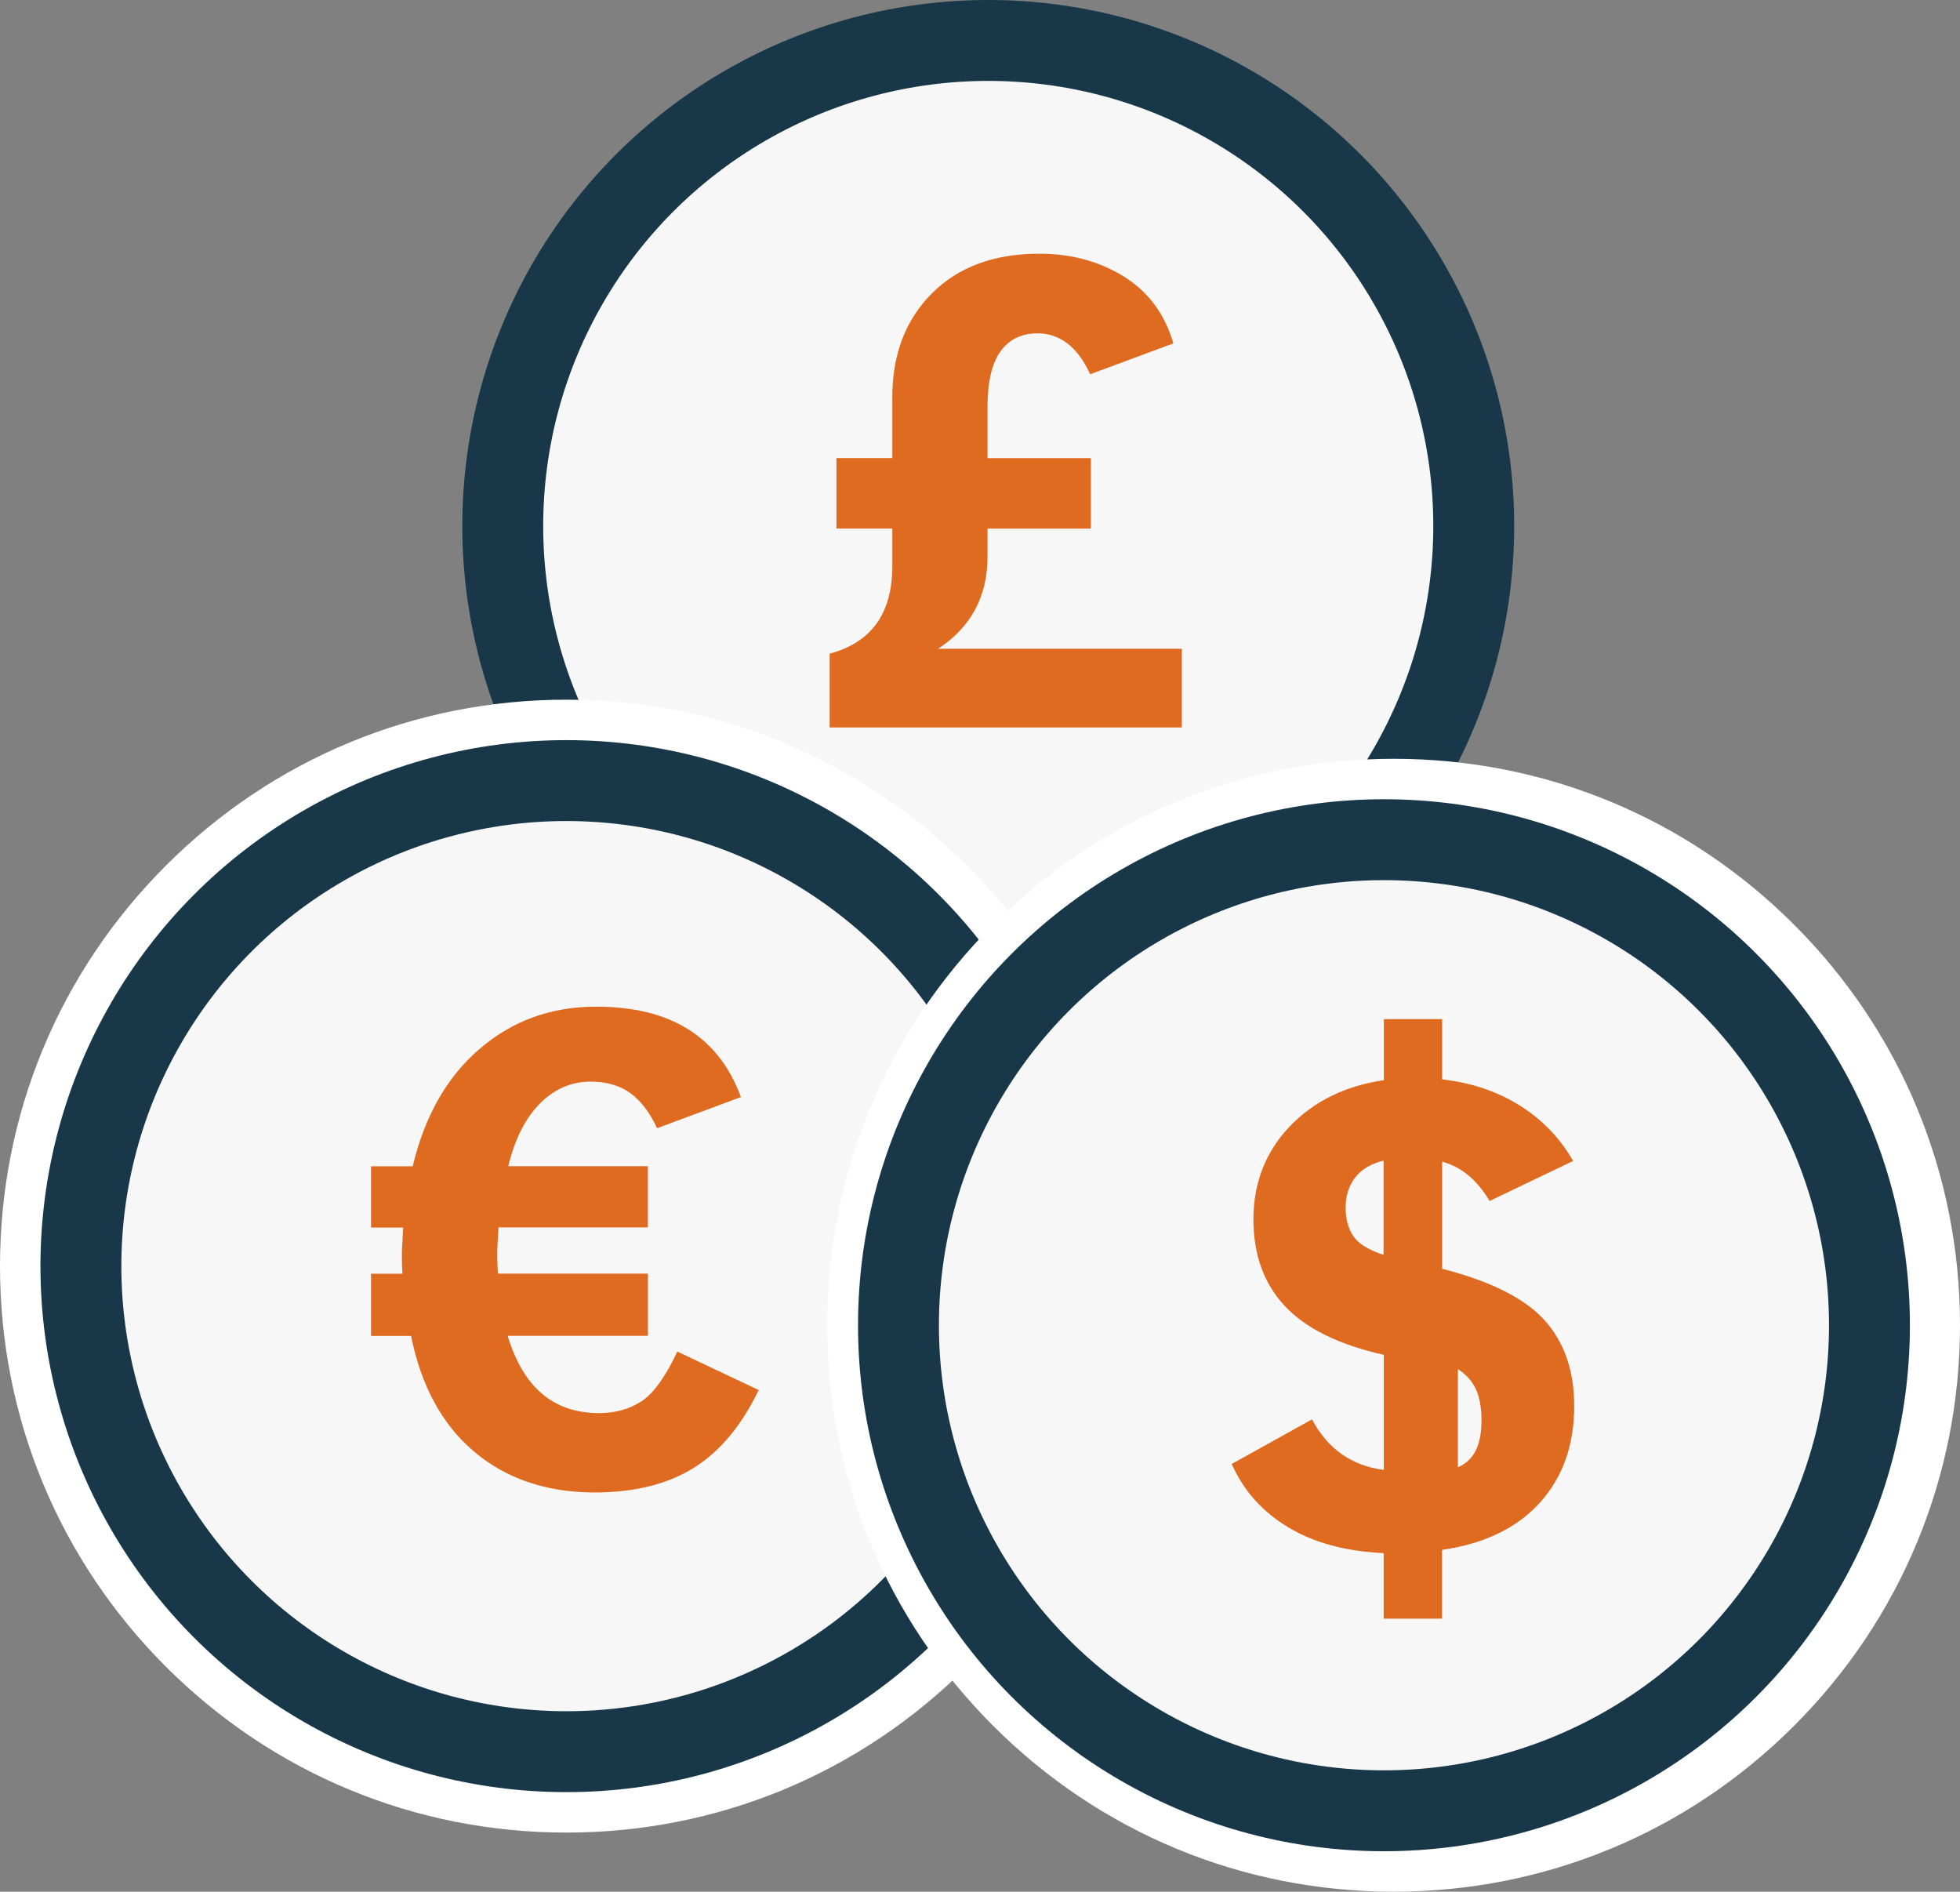
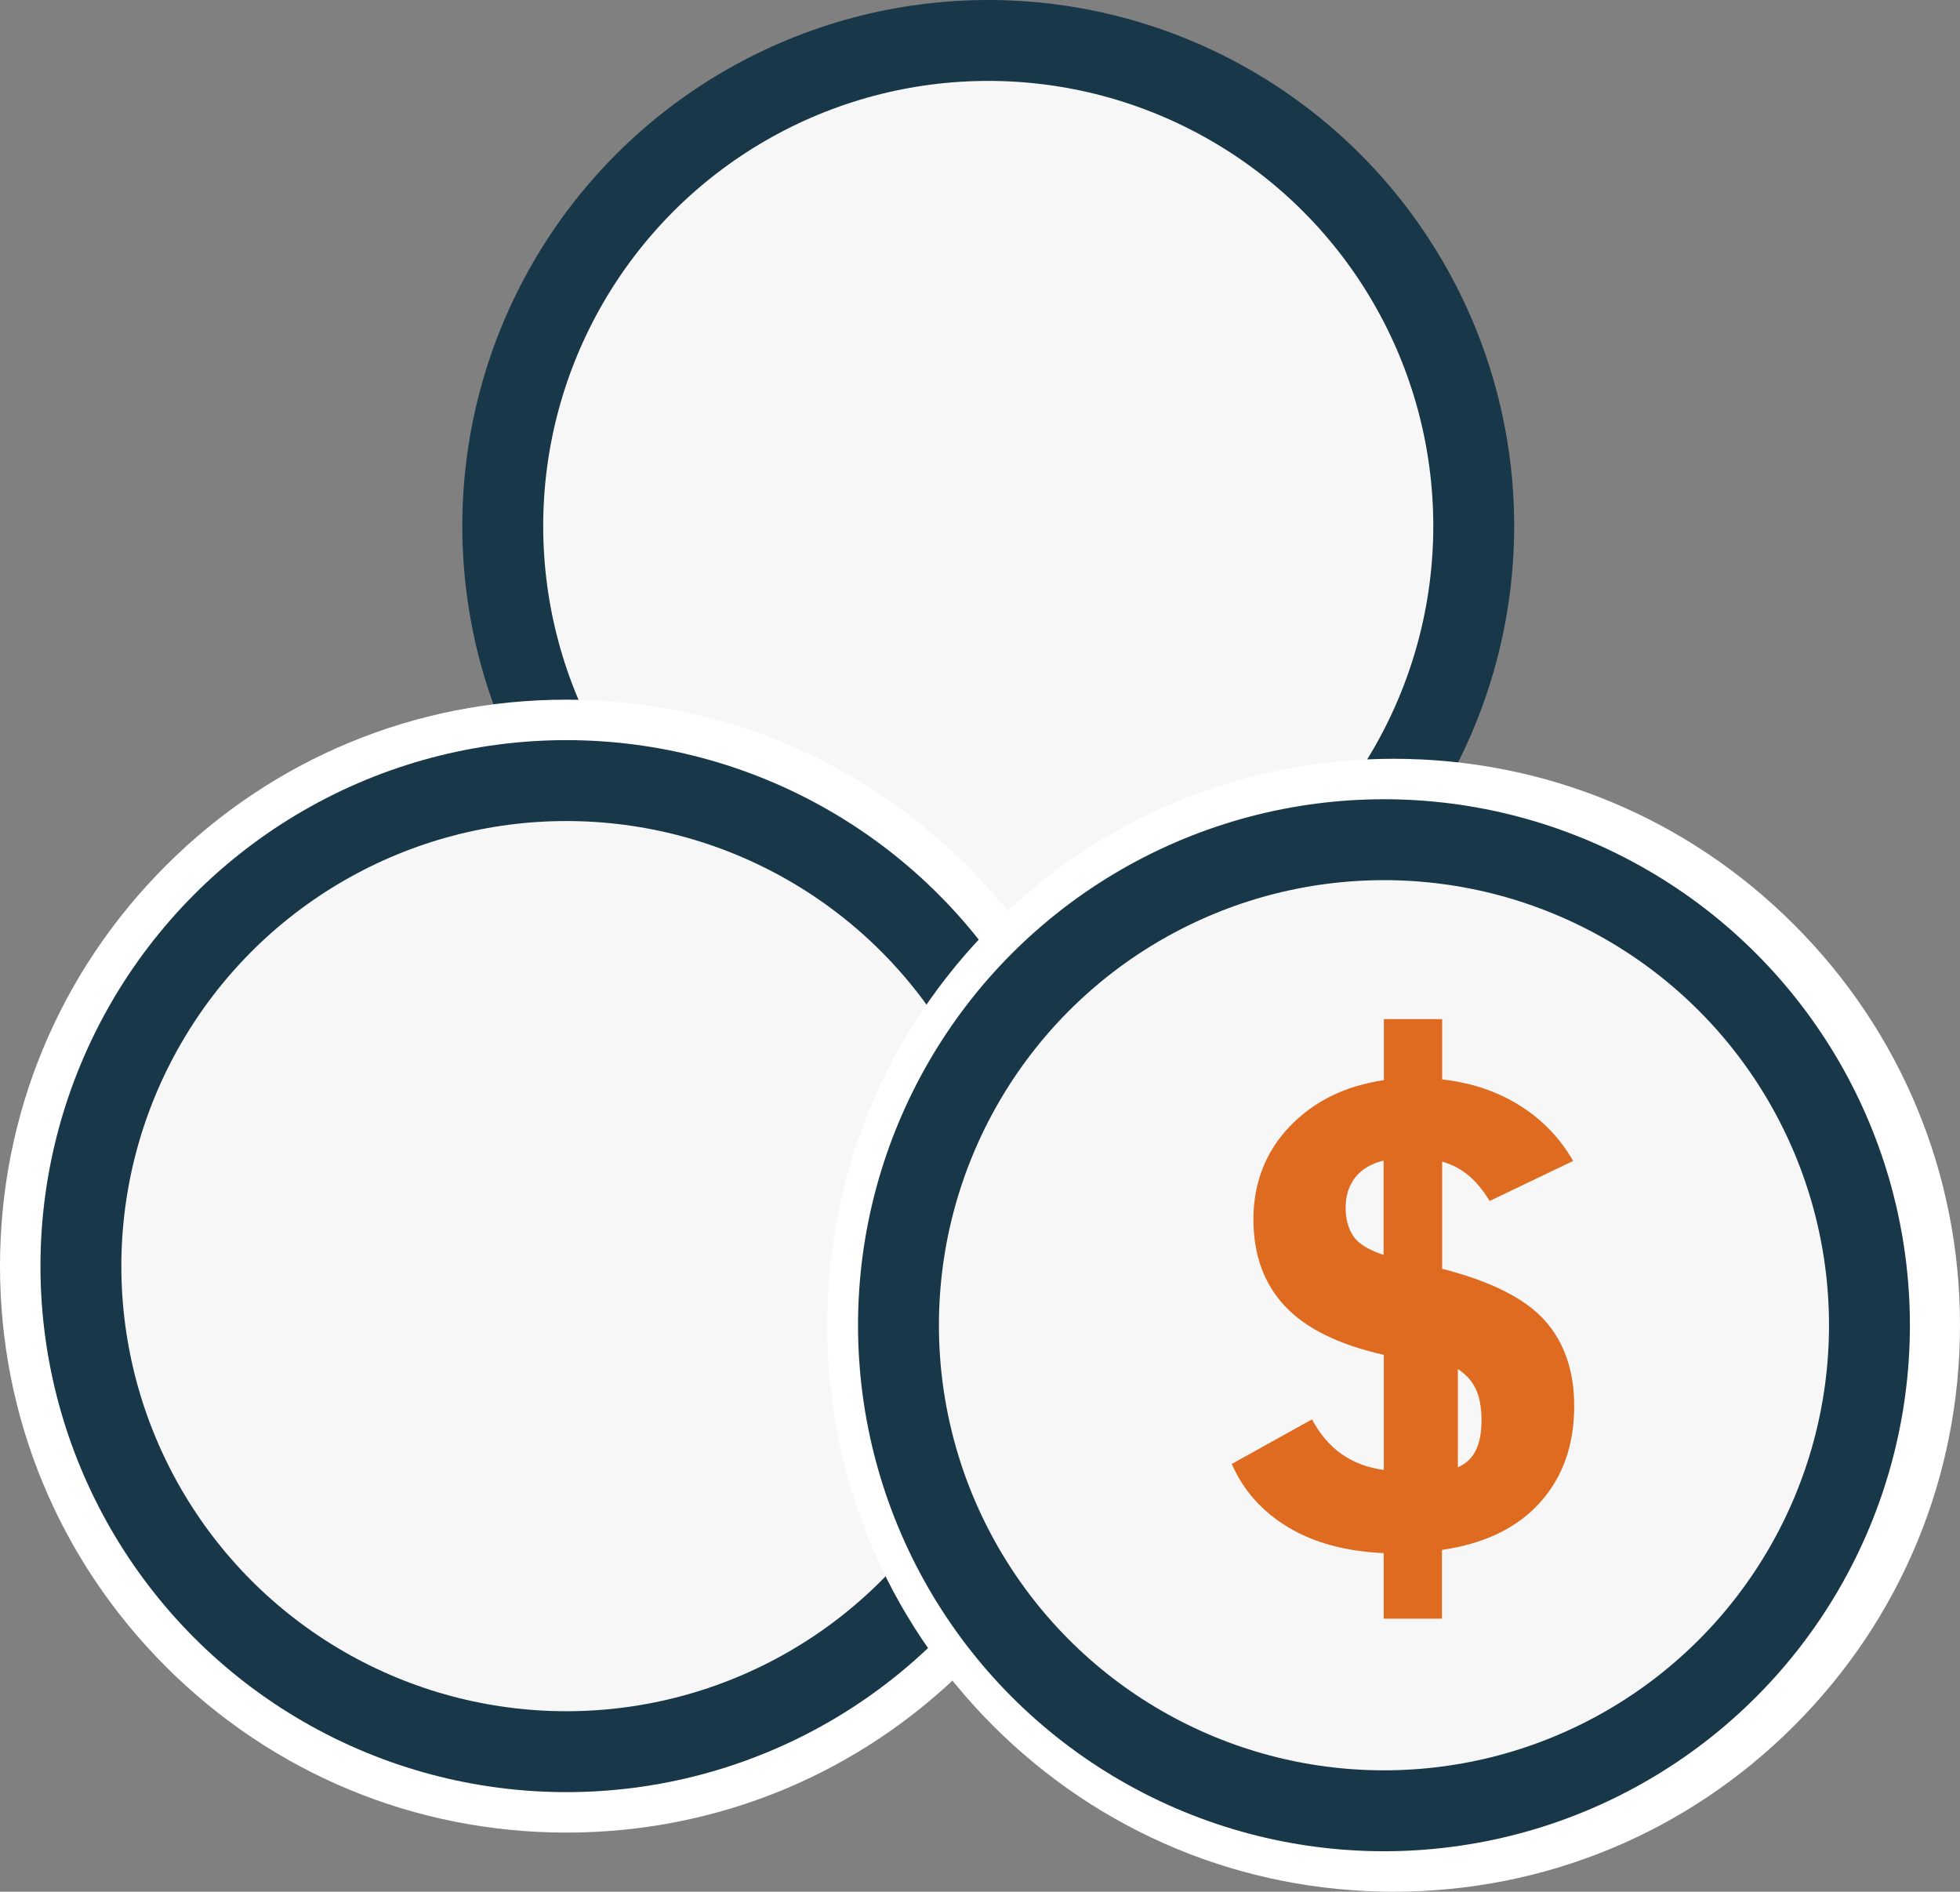
<svg xmlns="http://www.w3.org/2000/svg" id="Layer_2" width="406.54" height="392.33" viewBox="0 0 406.54 392.33">
  <rect x="0" y="0" width="406.54" height="392.33" fill="#808080" stroke="none" />
  <g id="Layer_1-2">
    <circle cx="204.98" cy="109.09" r="100.7" fill="#f7f7f7" stroke="#183849" stroke-miterlimit="10" stroke-width="16.78" />
-     <path d="M245.12,150.87h-73.04v-15.3c4.36-1.17,7.61-3.27,9.77-6.3,2.16-3.03,3.23-6.97,3.23-11.83v-7.82h-11.59v-14.62h11.59v-12.6c0-8.89,2.74-16.08,8.22-21.56,5.48-5.48,12.89-8.22,22.24-8.22,6.65,0,12.51,1.58,17.59,4.75,5.08,3.17,8.49,7.78,10.24,13.85l-17.25,6.4c-1.35-2.92-2.94-5.06-4.78-6.44-1.84-1.37-3.89-2.05-6.13-2.05-3.33,0-5.89,1.25-7.68,3.74-1.8,2.49-2.7,6.32-2.7,11.49v10.65h21.43v14.62h-21.43v5.79c0,4.13-.85,7.79-2.56,10.98-1.71,3.19-4.27,5.91-7.68,8.15h50.54v16.31Z" fill="#df6b21" />
-     <path d="M117.48,371.68c-60.15,0-109.09-48.94-109.09-109.09s48.94-109.09,109.09-109.09,109.09,48.94,109.09,109.09-48.94,109.09-109.09,109.09Z" fill="#f7f7f7" />
    <path d="M117.48,161.89c55.61,0,100.7,45.08,100.7,100.7s-45.08,100.7-100.7,100.7-100.7-45.08-100.7-100.7,45.08-100.7,100.7-100.7M117.48,145.11c-31.38,0-60.88,12.22-83.07,34.41C12.22,201.71,0,231.21,0,262.59s12.22,60.88,34.41,83.07c22.19,22.19,51.69,34.41,83.07,34.41s60.88-12.22,83.07-34.41c22.19-22.19,34.41-51.69,34.41-83.07s-12.22-60.88-34.41-83.07c-22.19-22.19-51.69-34.41-83.07-34.41h0Z" fill="#fff" />
    <circle cx="117.48" cy="262.59" r="100.7" fill="#f7f7f7" stroke="#183849" stroke-miterlimit="10" stroke-width="16.78" />
-     <path d="M157.38,288.26c-3.58,7.44-8.1,12.84-13.56,16.22-5.47,3.38-12.36,5.06-20.71,5.06-9.98-.09-18.26-2.93-24.83-8.53-6.6-5.6-10.93-13.59-13.02-23.95h-8.3v-12.9h6.53c-.05-.59-.09-1.22-.11-1.88s-.02-1.36-.02-2.13c0-.41,0-1.07.07-2,.05-.93.11-2.11.2-3.56h-6.67v-12.7h8.64c2.49-10.48,7.14-18.6,13.93-24.4,6.78-5.81,14.81-8.71,24.06-8.71,7.8,0,14.17,1.56,19.16,4.69s8.64,7.82,10.93,14.06l-17.4,6.46c-1.45-3.18-3.27-5.58-5.44-7.21s-4.97-2.45-8.37-2.45c-3.99,0-7.48,1.52-10.5,4.56-3.02,3.04-5.19,7.37-6.55,12.97h28.96v12.7h-30.98c-.09,1.32-.16,2.43-.2,3.36s-.07,1.66-.07,2.2c0,.59,0,1.22.05,1.91,0,.68.05,1.38.09,2.11h31.12v12.9h-29.1c1.63,5.35,4.01,9.37,7.14,12.02s7.08,4.01,11.82,4.01c3.31,0,6.21-.79,8.73-2.4,2.52-1.61,5.01-5.06,7.51-10.36l16.85,7.96h.05Z" fill="#df6b21" />
    <path d="M289.06,383.94c-60.15,0-109.09-48.94-109.09-109.09s48.94-109.09,109.09-109.09,109.09,48.94,109.09,109.09-48.94,109.09-109.09,109.09Z" fill="#f7f7f7" />
    <path d="M289.06,174.15c55.61,0,100.7,45.08,100.7,100.7s-45.08,100.7-100.7,100.7-100.7-45.08-100.7-100.7,45.08-100.7,100.7-100.7M289.06,157.37c-31.38,0-60.88,12.22-83.07,34.41-22.19,22.19-34.41,51.69-34.41,83.07s12.22,60.88,34.41,83.07c22.19,22.19,51.69,34.41,83.07,34.41s60.88-12.22,83.07-34.41c22.19-22.19,34.41-51.69,34.41-83.07s-12.22-60.88-34.41-83.07c-22.19-22.19-51.69-34.41-83.07-34.41h0Z" fill="#fff" />
    <circle cx="287.06" cy="274.85" r="100.7" fill="#f7f7f7" stroke="#183849" stroke-miterlimit="10" stroke-width="16.78" />
    <path d="M299.09,321.5v14.2h-12.09v-13.59c-7.89-.36-14.49-2.15-19.84-5.38-5.35-3.22-9.25-7.6-11.68-13.11l16.65-9.25c1.68,3.13,3.76,5.56,6.26,7.28,2.49,1.72,5.38,2.79,8.64,3.2v-23.86c-9.3-2.09-16.13-5.44-20.5-10.09s-6.55-10.66-6.55-18.05,2.49-13.97,7.51-19.21c5.01-5.24,11.52-8.44,19.55-9.62v-12.66h12.09v12.5c6.03.68,11.36,2.47,16.03,5.38,4.67,2.9,8.39,6.76,11.14,11.54l-17.33,8.3c-1.27-2.13-2.7-3.88-4.31-5.24-1.61-1.36-3.45-2.34-5.53-2.93v22.23c10.09,2.59,17.19,6.15,21.27,10.7,4.08,4.56,6.12,10.48,6.12,17.78,0,8.07-2.36,14.72-7.08,19.98-4.72,5.26-11.48,8.55-20.32,9.84l-.02.05ZM286.98,260.27v-19.57c-2.59.64-4.54,1.79-5.87,3.49s-2,3.79-2,6.28c0,2.31.52,4.26,1.56,5.85,1.04,1.59,3.15,2.9,6.33,3.95h-.02ZM302.39,283.92v20.39c1.68-.73,2.91-1.88,3.71-3.49.8-1.61,1.19-3.7,1.19-6.28s-.39-4.79-1.18-6.46-2.03-3.06-3.74-4.15h.01Z" fill="#df6b21" />
  </g>
</svg>